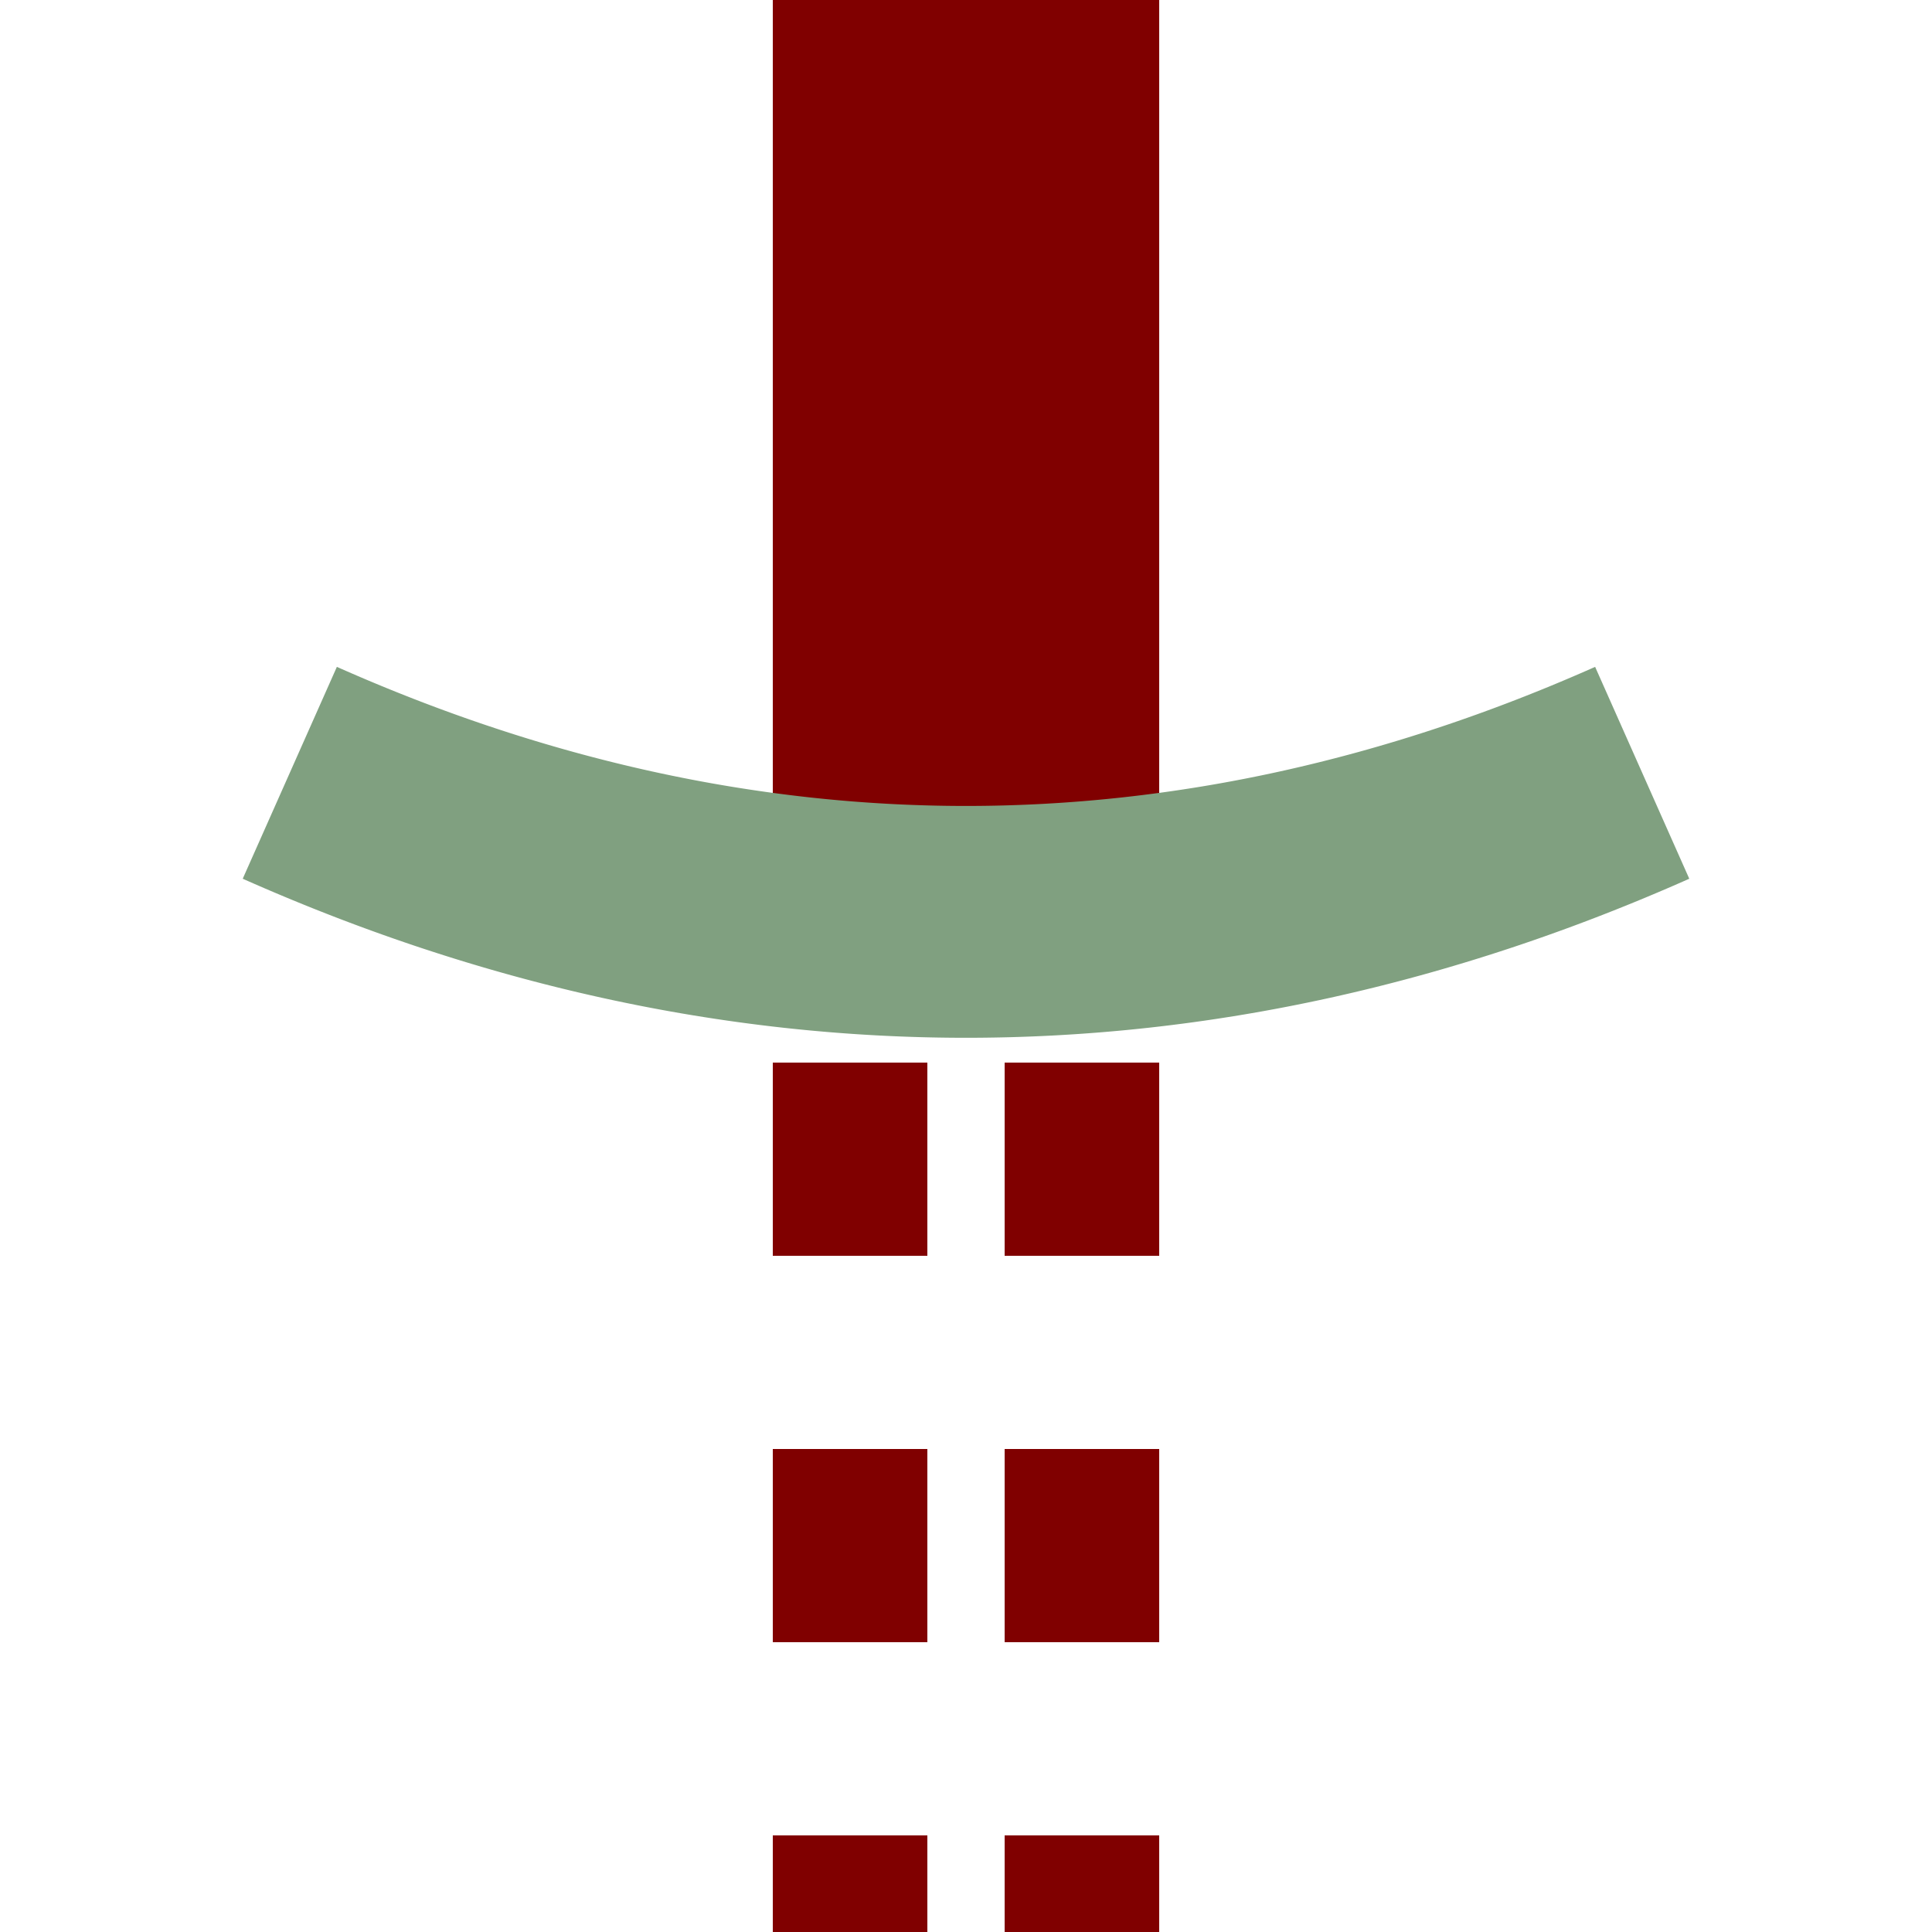
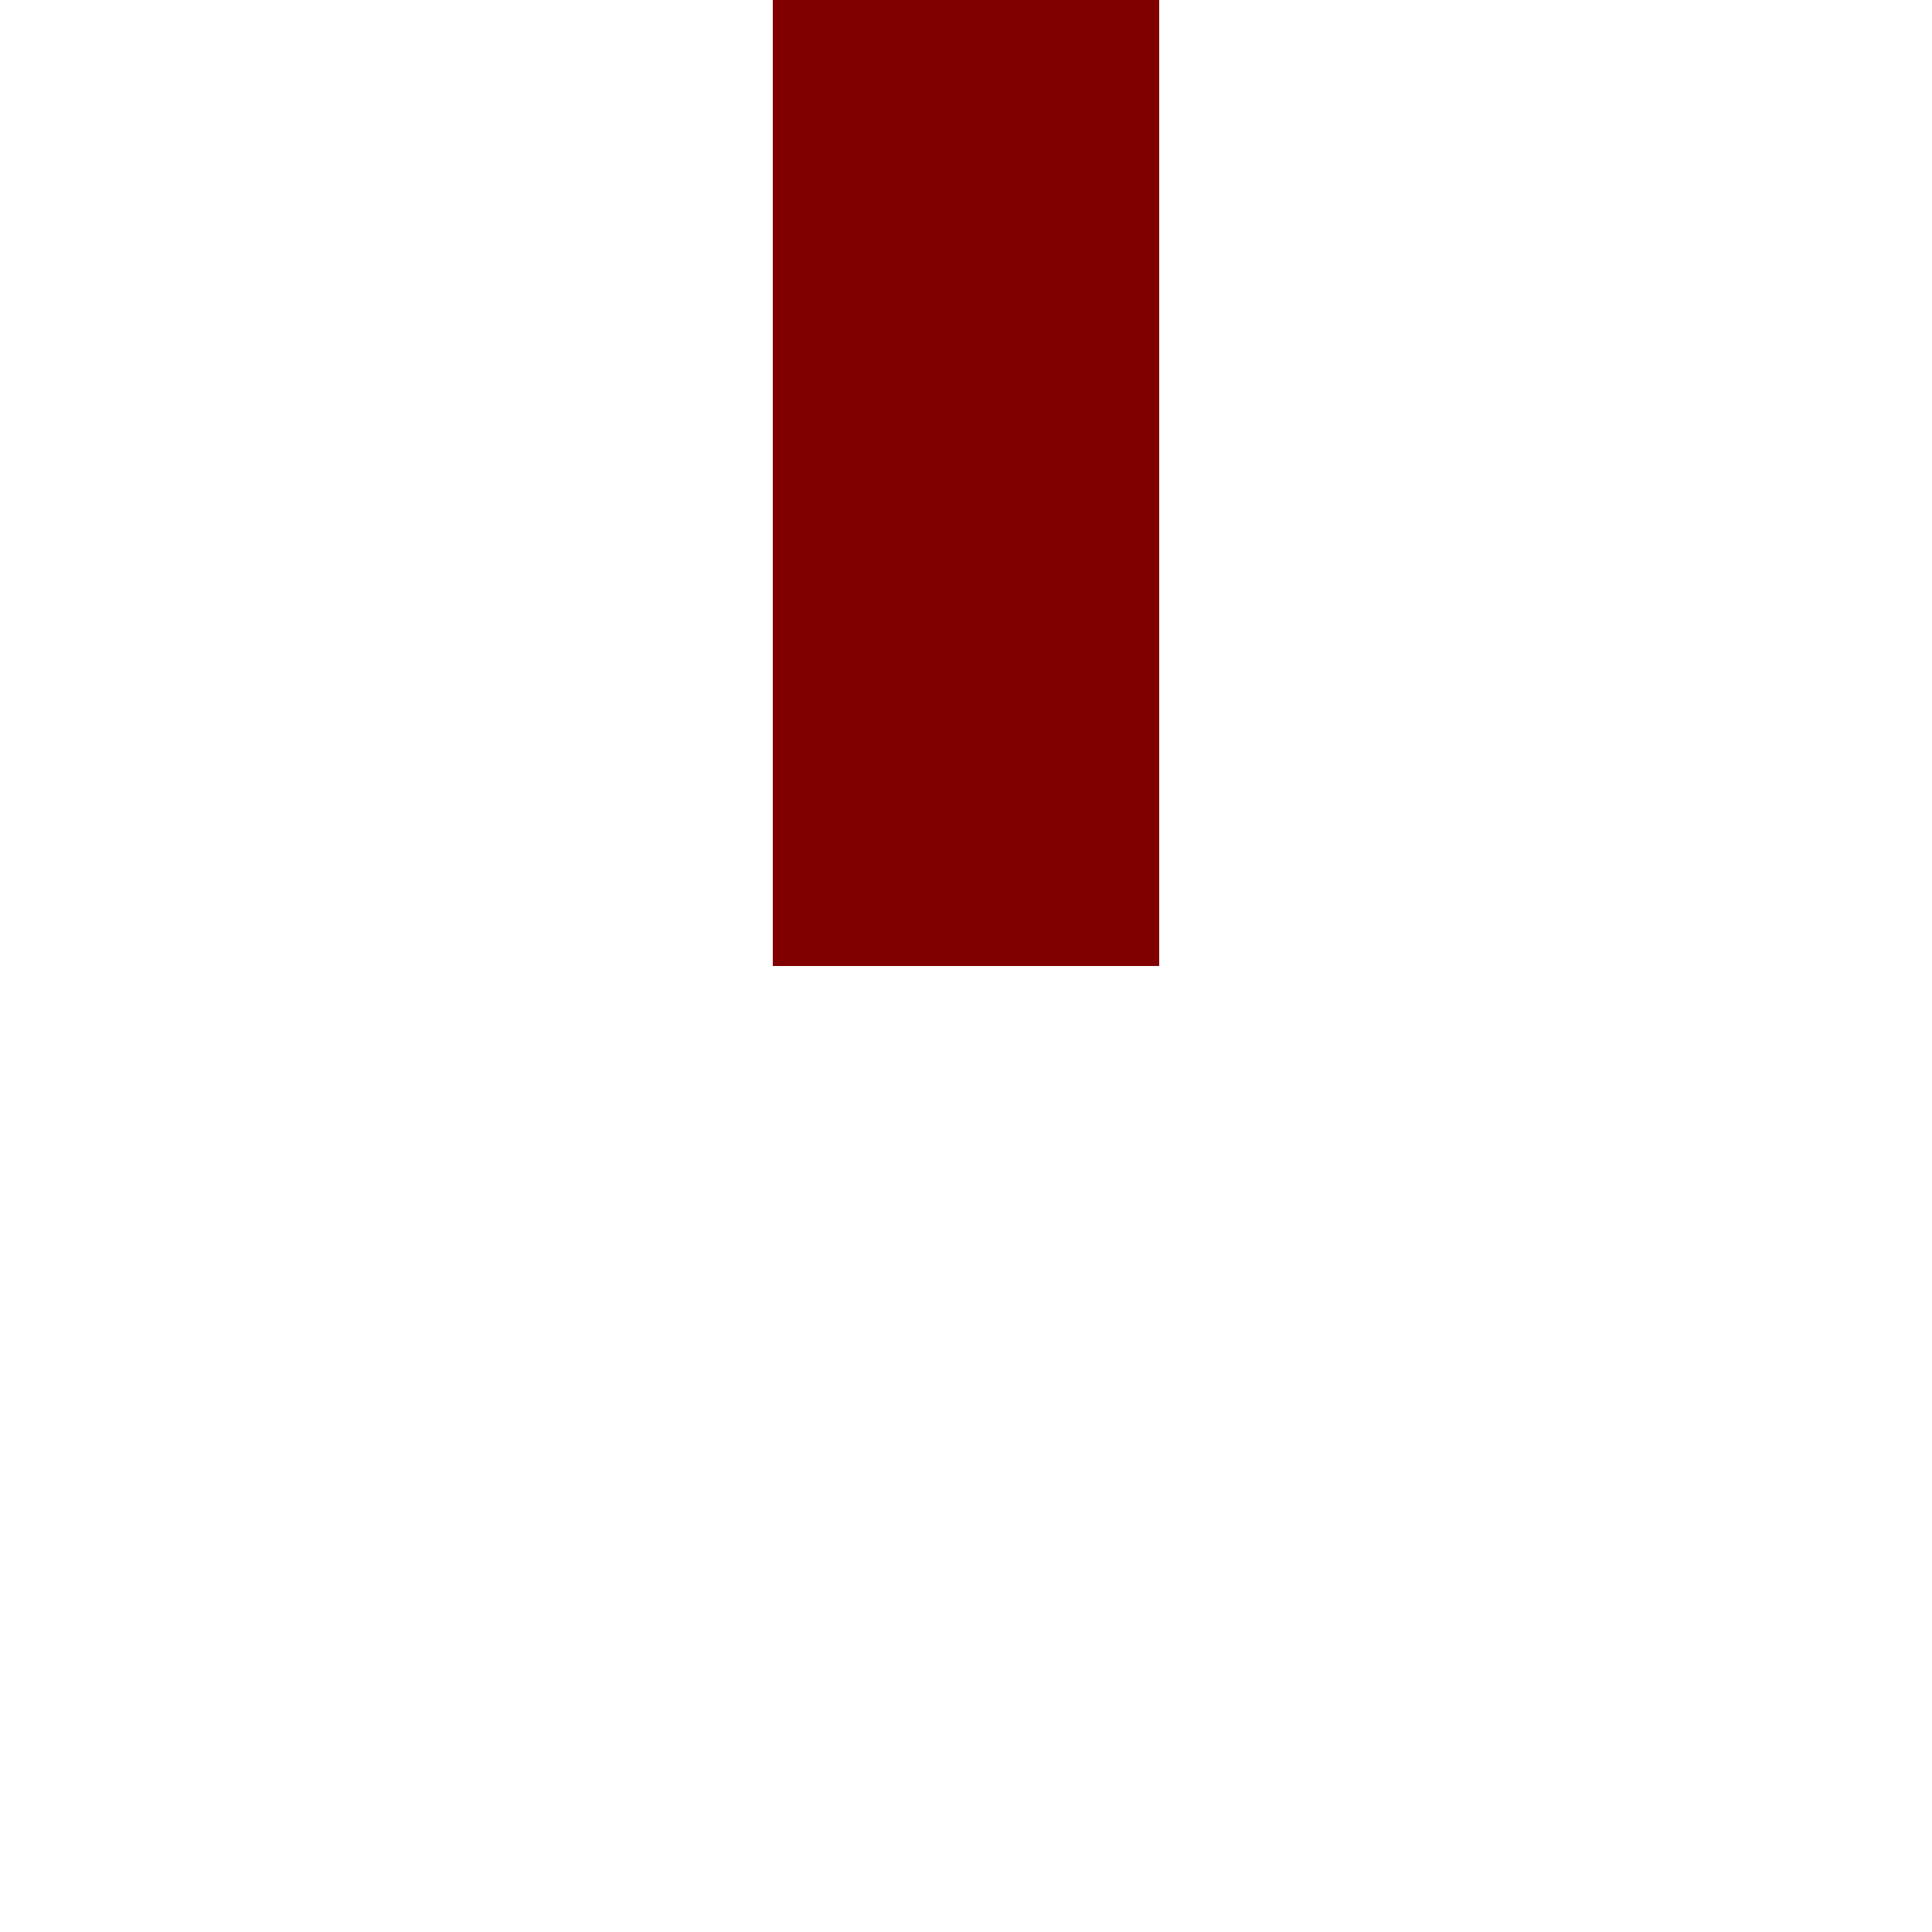
<svg xmlns="http://www.w3.org/2000/svg" width="500" height="500">
  <title>tSTRa maroon</title>
  <g stroke="#800000">
    <path d="M 250,0 V 250" stroke-width="100" />
-     <path d="M 220,525 V 275 m 60,0 V 500" stroke-width="40" stroke-dasharray="50" />
  </g>
-   <path d="m 75,200 a 1000,2500 0 0 0 350,0" stroke="#80A080" stroke-width="60" fill="none" />
</svg>